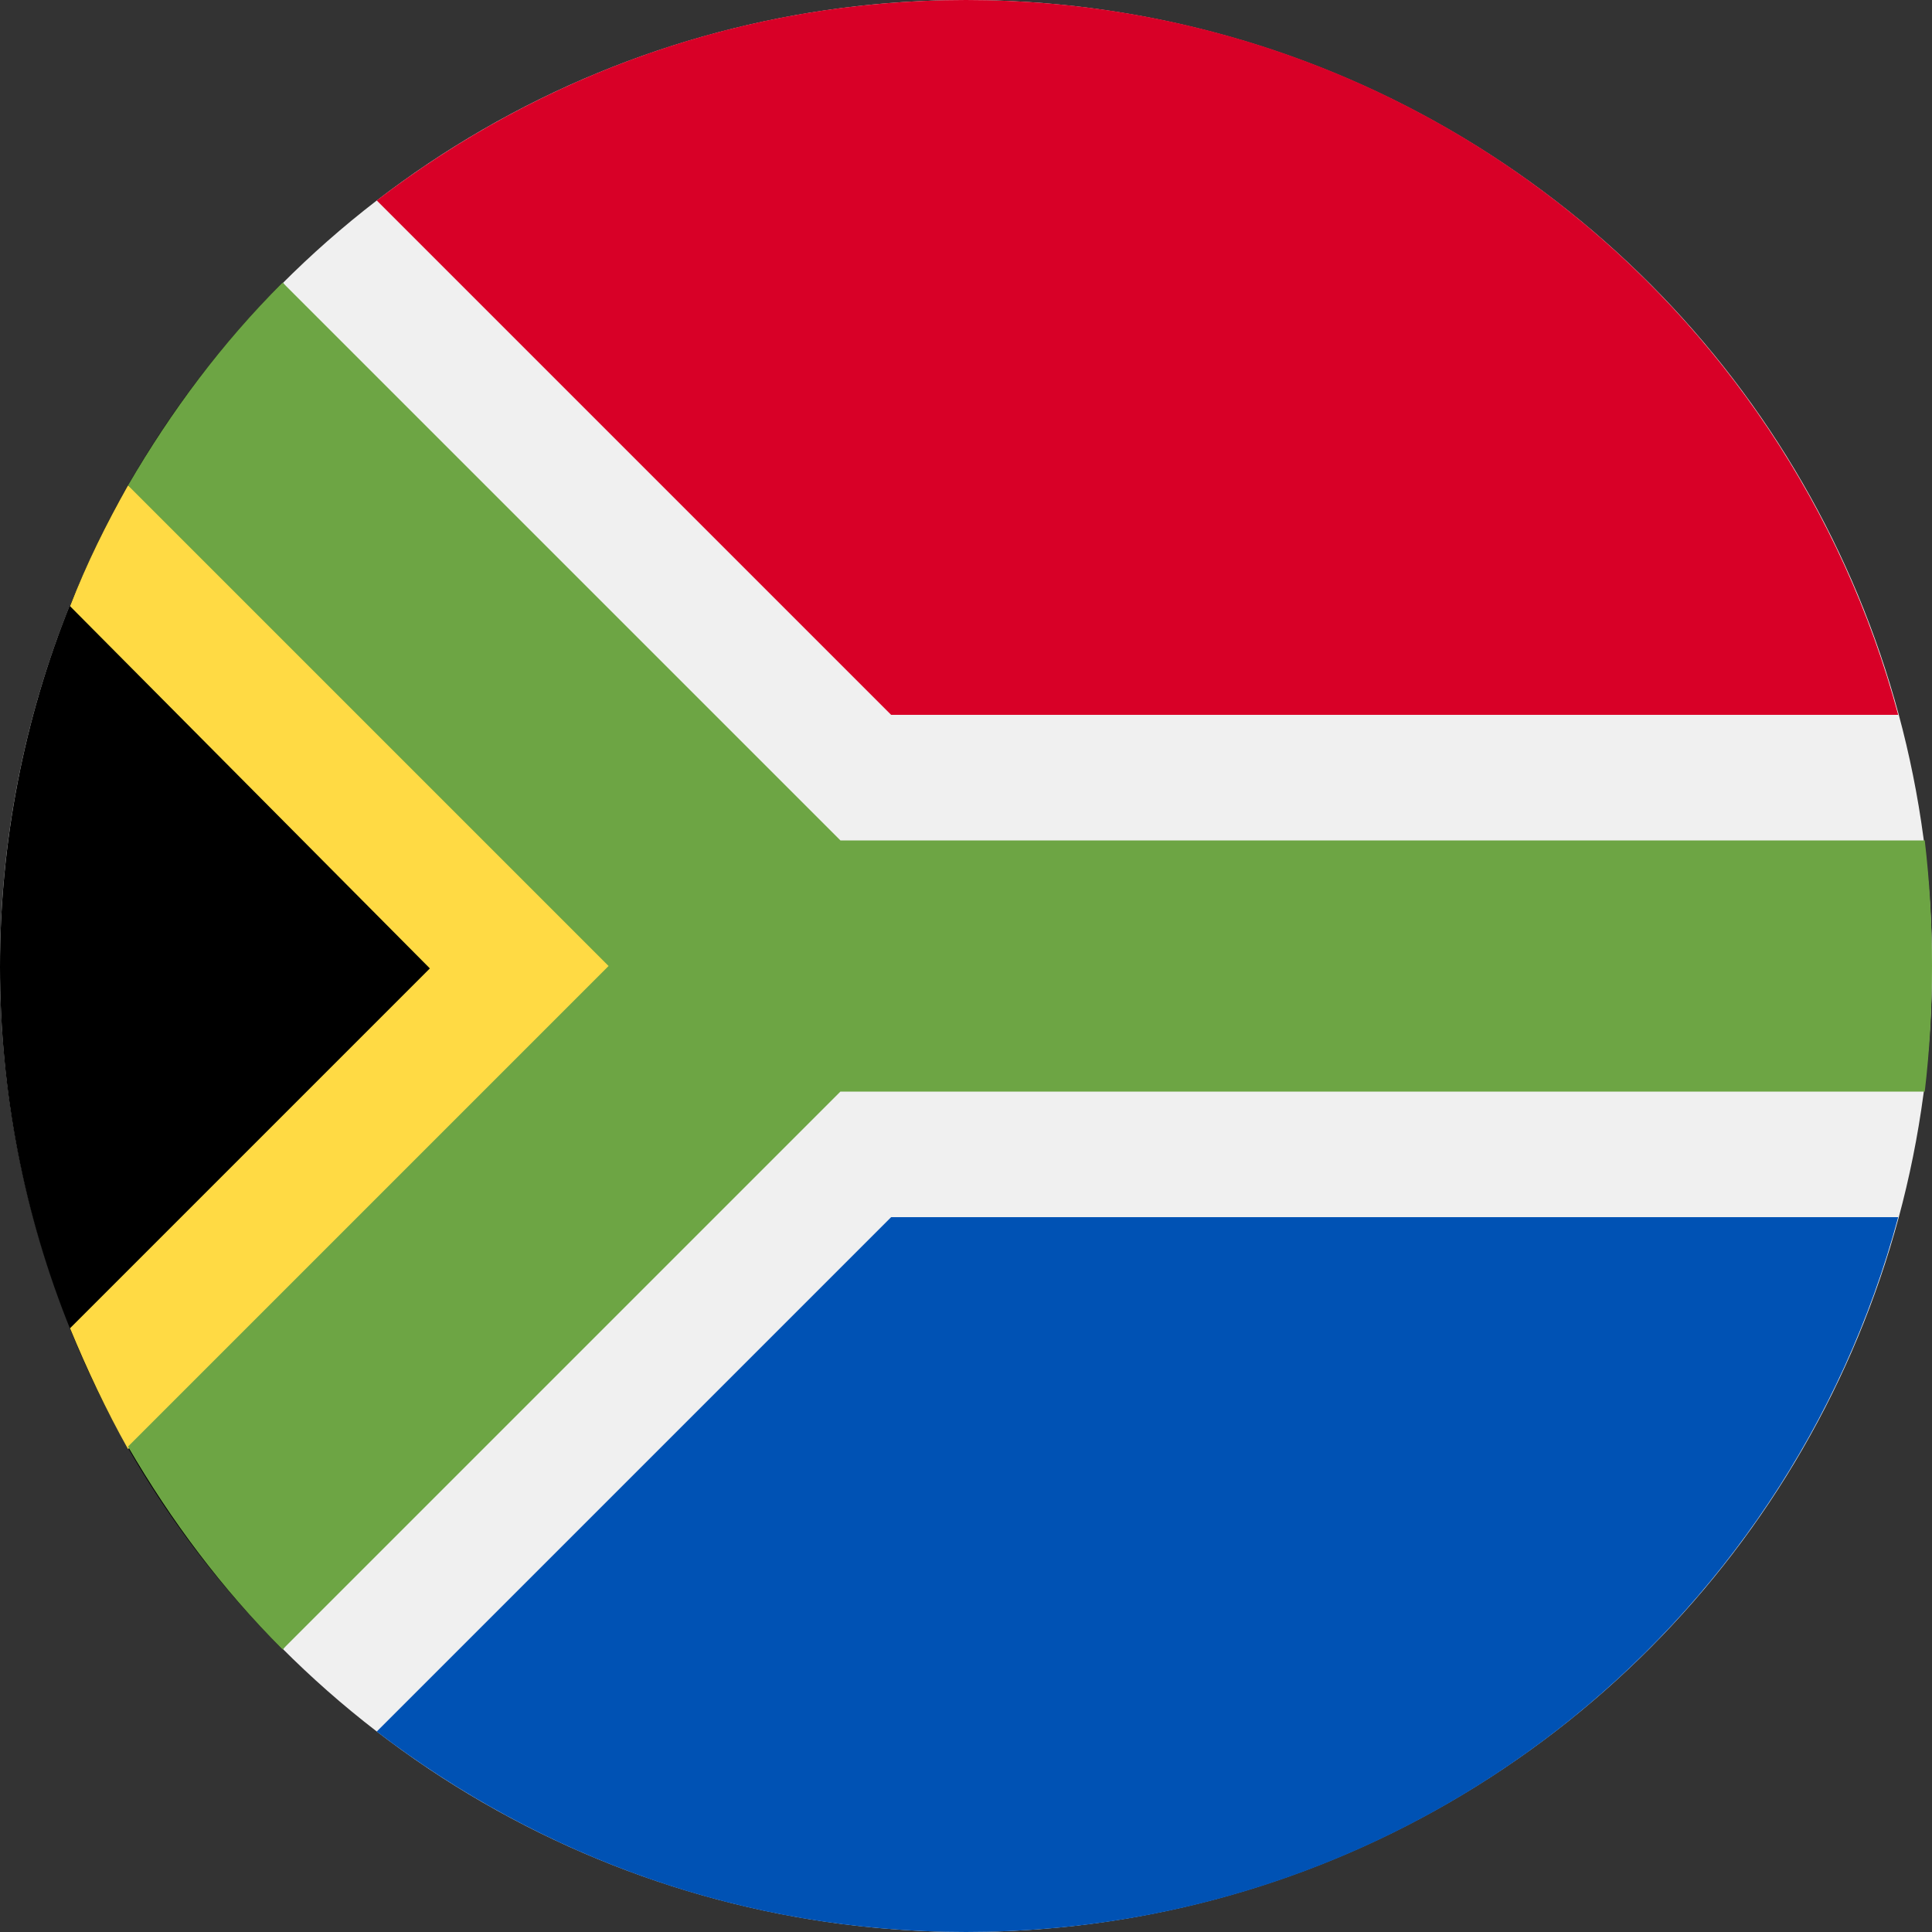
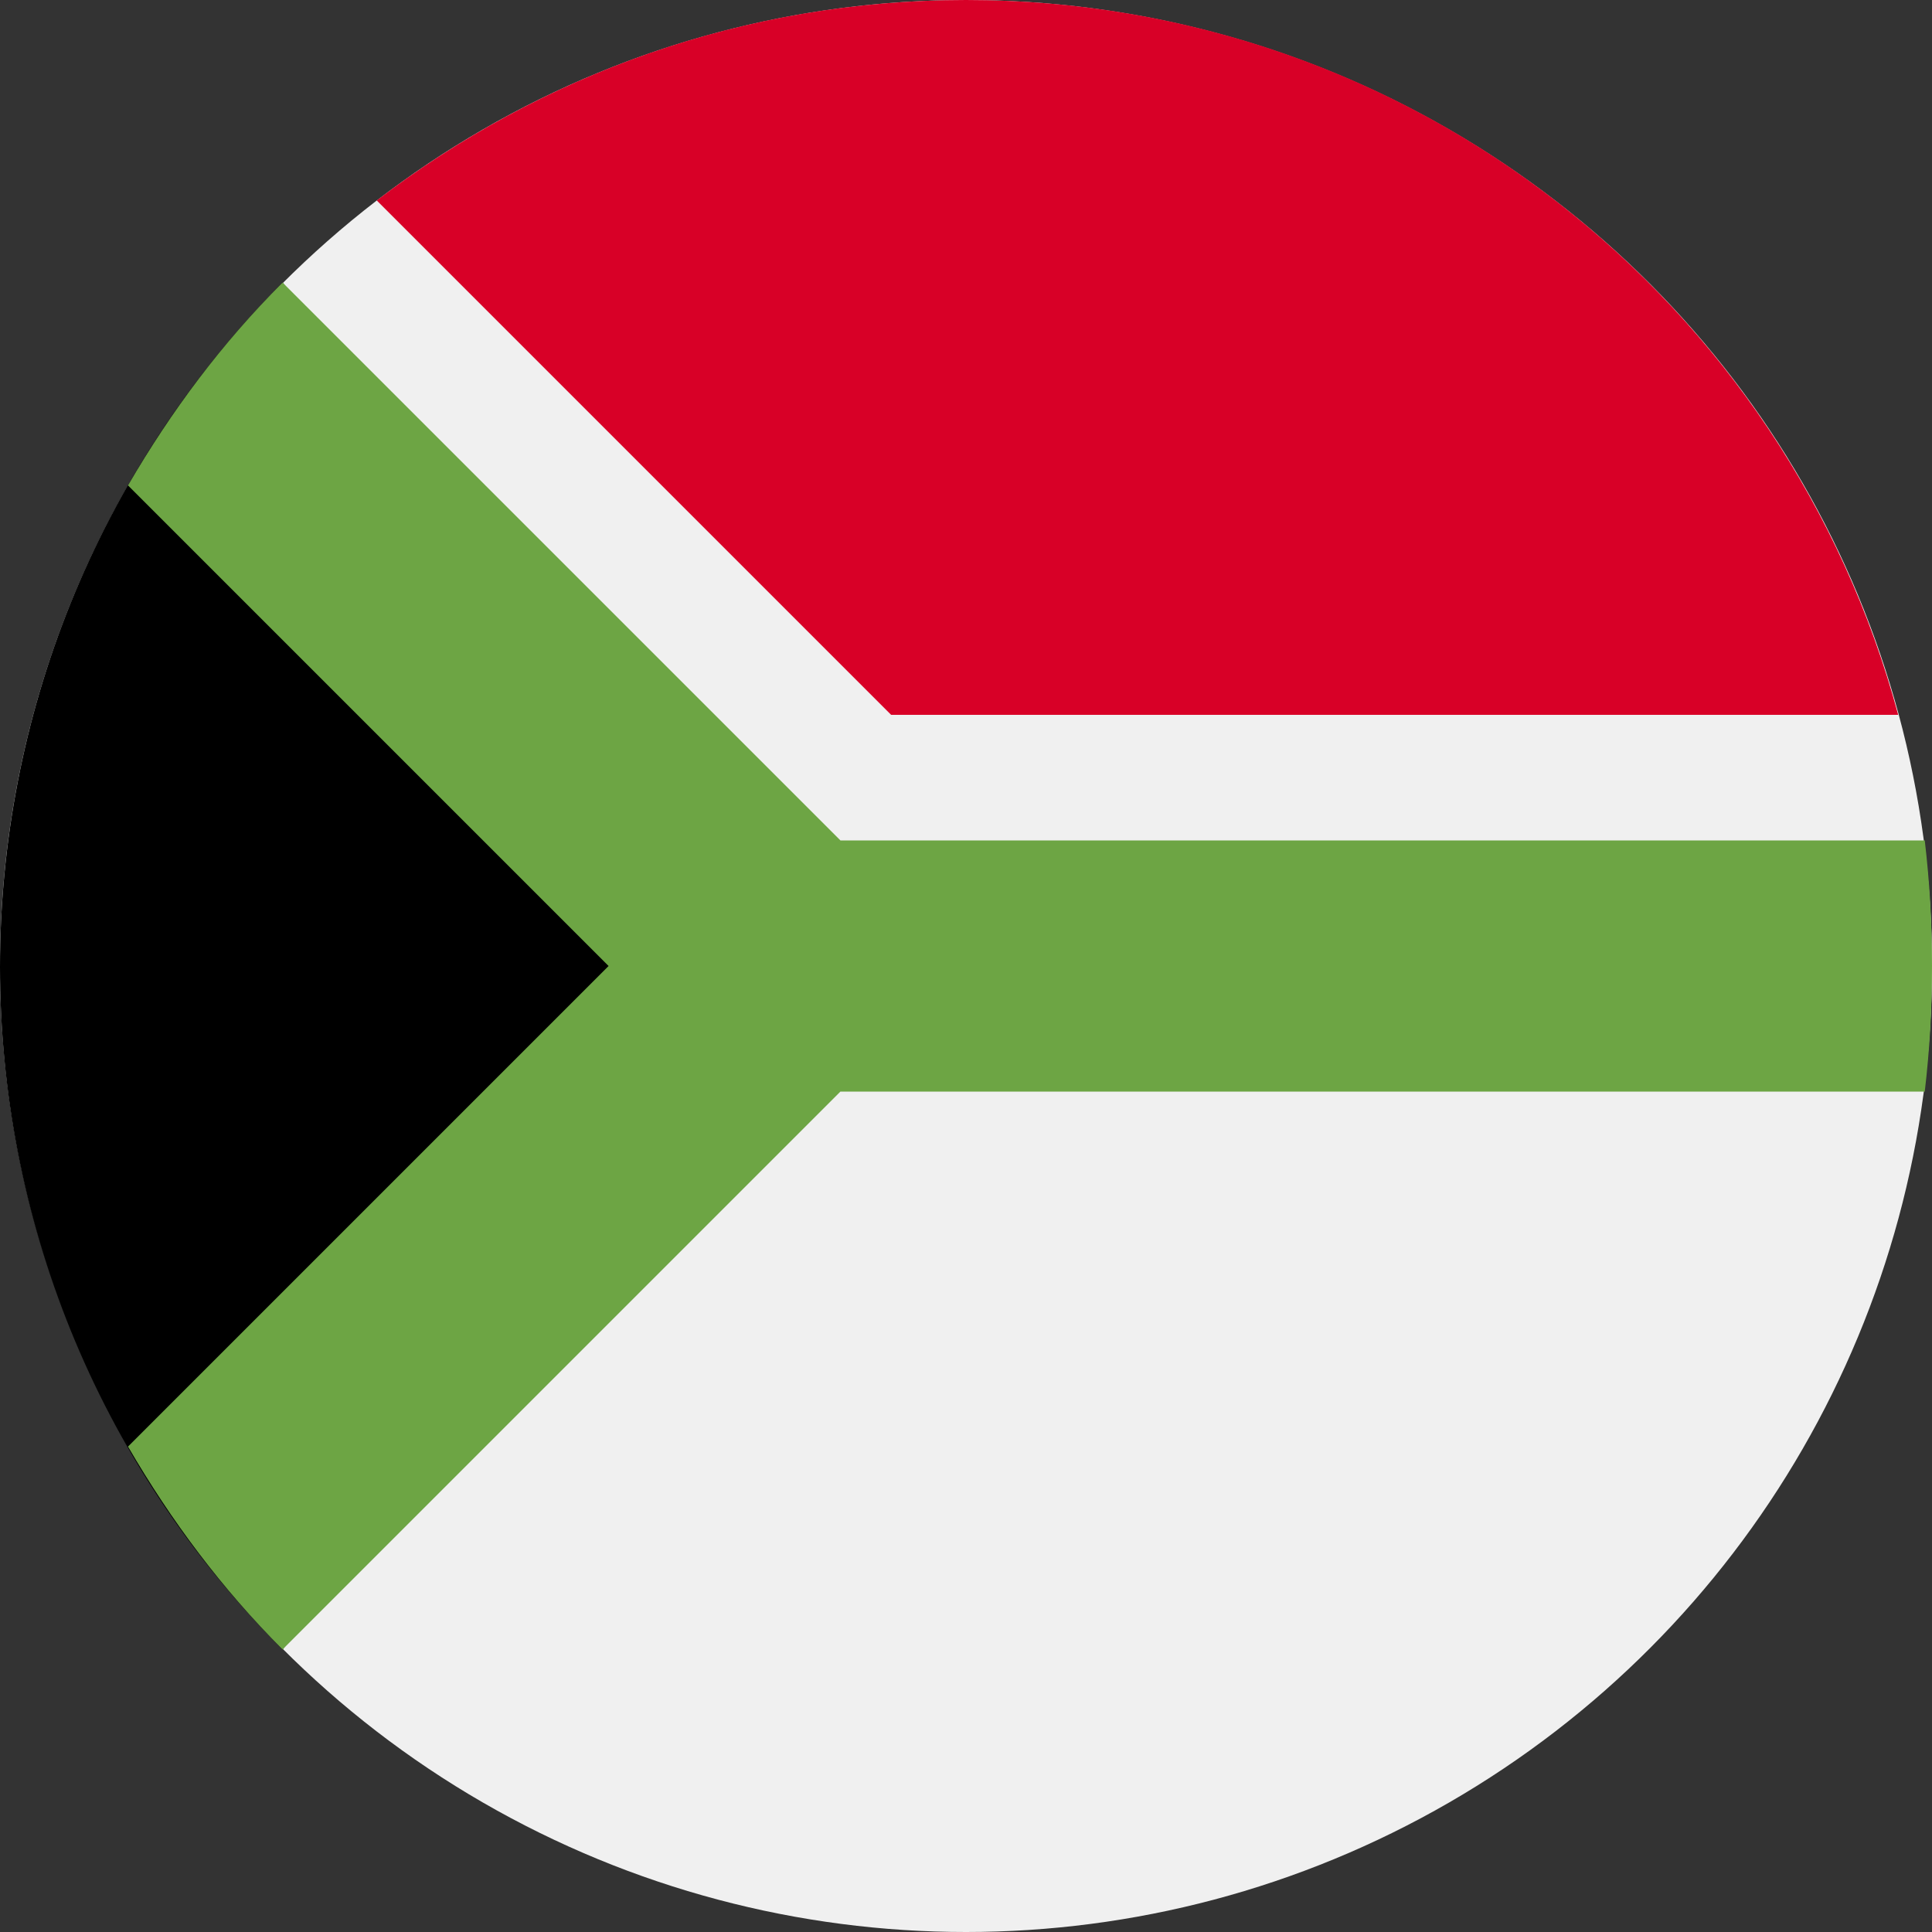
<svg xmlns="http://www.w3.org/2000/svg" version="1.1" id="Layer_1" x="0px" y="0px" viewBox="0 0 80 80" style="enable-background:new 0 0 80 80;" xml:space="preserve">
  <rect x="0" y="0" width="80" height="80" fill="#333333" stroke="none" />
  <style type="text/css">
	.st0{fill:#F0F0F0;}
	.st1{fill:#FFDA44;}
	.st2{fill:#6DA544;}
	.st3{fill:#0052B4;}
	.st4{fill:#D80027;}
</style>
  <g>
    <circle class="st0" cx="40" cy="40" r="40" />
    <path d="M11.7,68.3c-15.6-15.6-15.6-40.9,0-56.6c0,0,23.1,28.3,23.1,28.3L11.7,68.3z" />
-     <path class="st1" d="M34.8,40L5.3,20.1c-0.9,1.6-1.7,3.2-2.4,5l14.9,15L2.9,55c0.7,1.7,1.5,3.4,2.4,5L34.8,40z" />
    <path class="st2" d="M79.7,34.8H34.8L11.7,11.7c-2.5,2.5-4.6,5.3-6.4,8.4L25.2,40L5.3,59.9c1.8,3.1,3.9,5.9,6.4,8.4l23.1-23.1h44.9   c0.2-1.7,0.3-3.4,0.3-5.2C80,38.2,79.9,36.5,79.7,34.8z" />
-     <path class="st3" d="M15.6,71.7C22.4,76.9,30.8,80,40,80c18.5,0,34-12.5,38.6-29.6H36.9L15.6,71.7z" />
    <path class="st4" d="M78.6,29.6C74,12.5,58.5,0,40,0c-9.2,0-17.6,3.1-24.4,8.3l21.3,21.3L78.6,29.6L78.6,29.6z" />
  </g>
</svg>